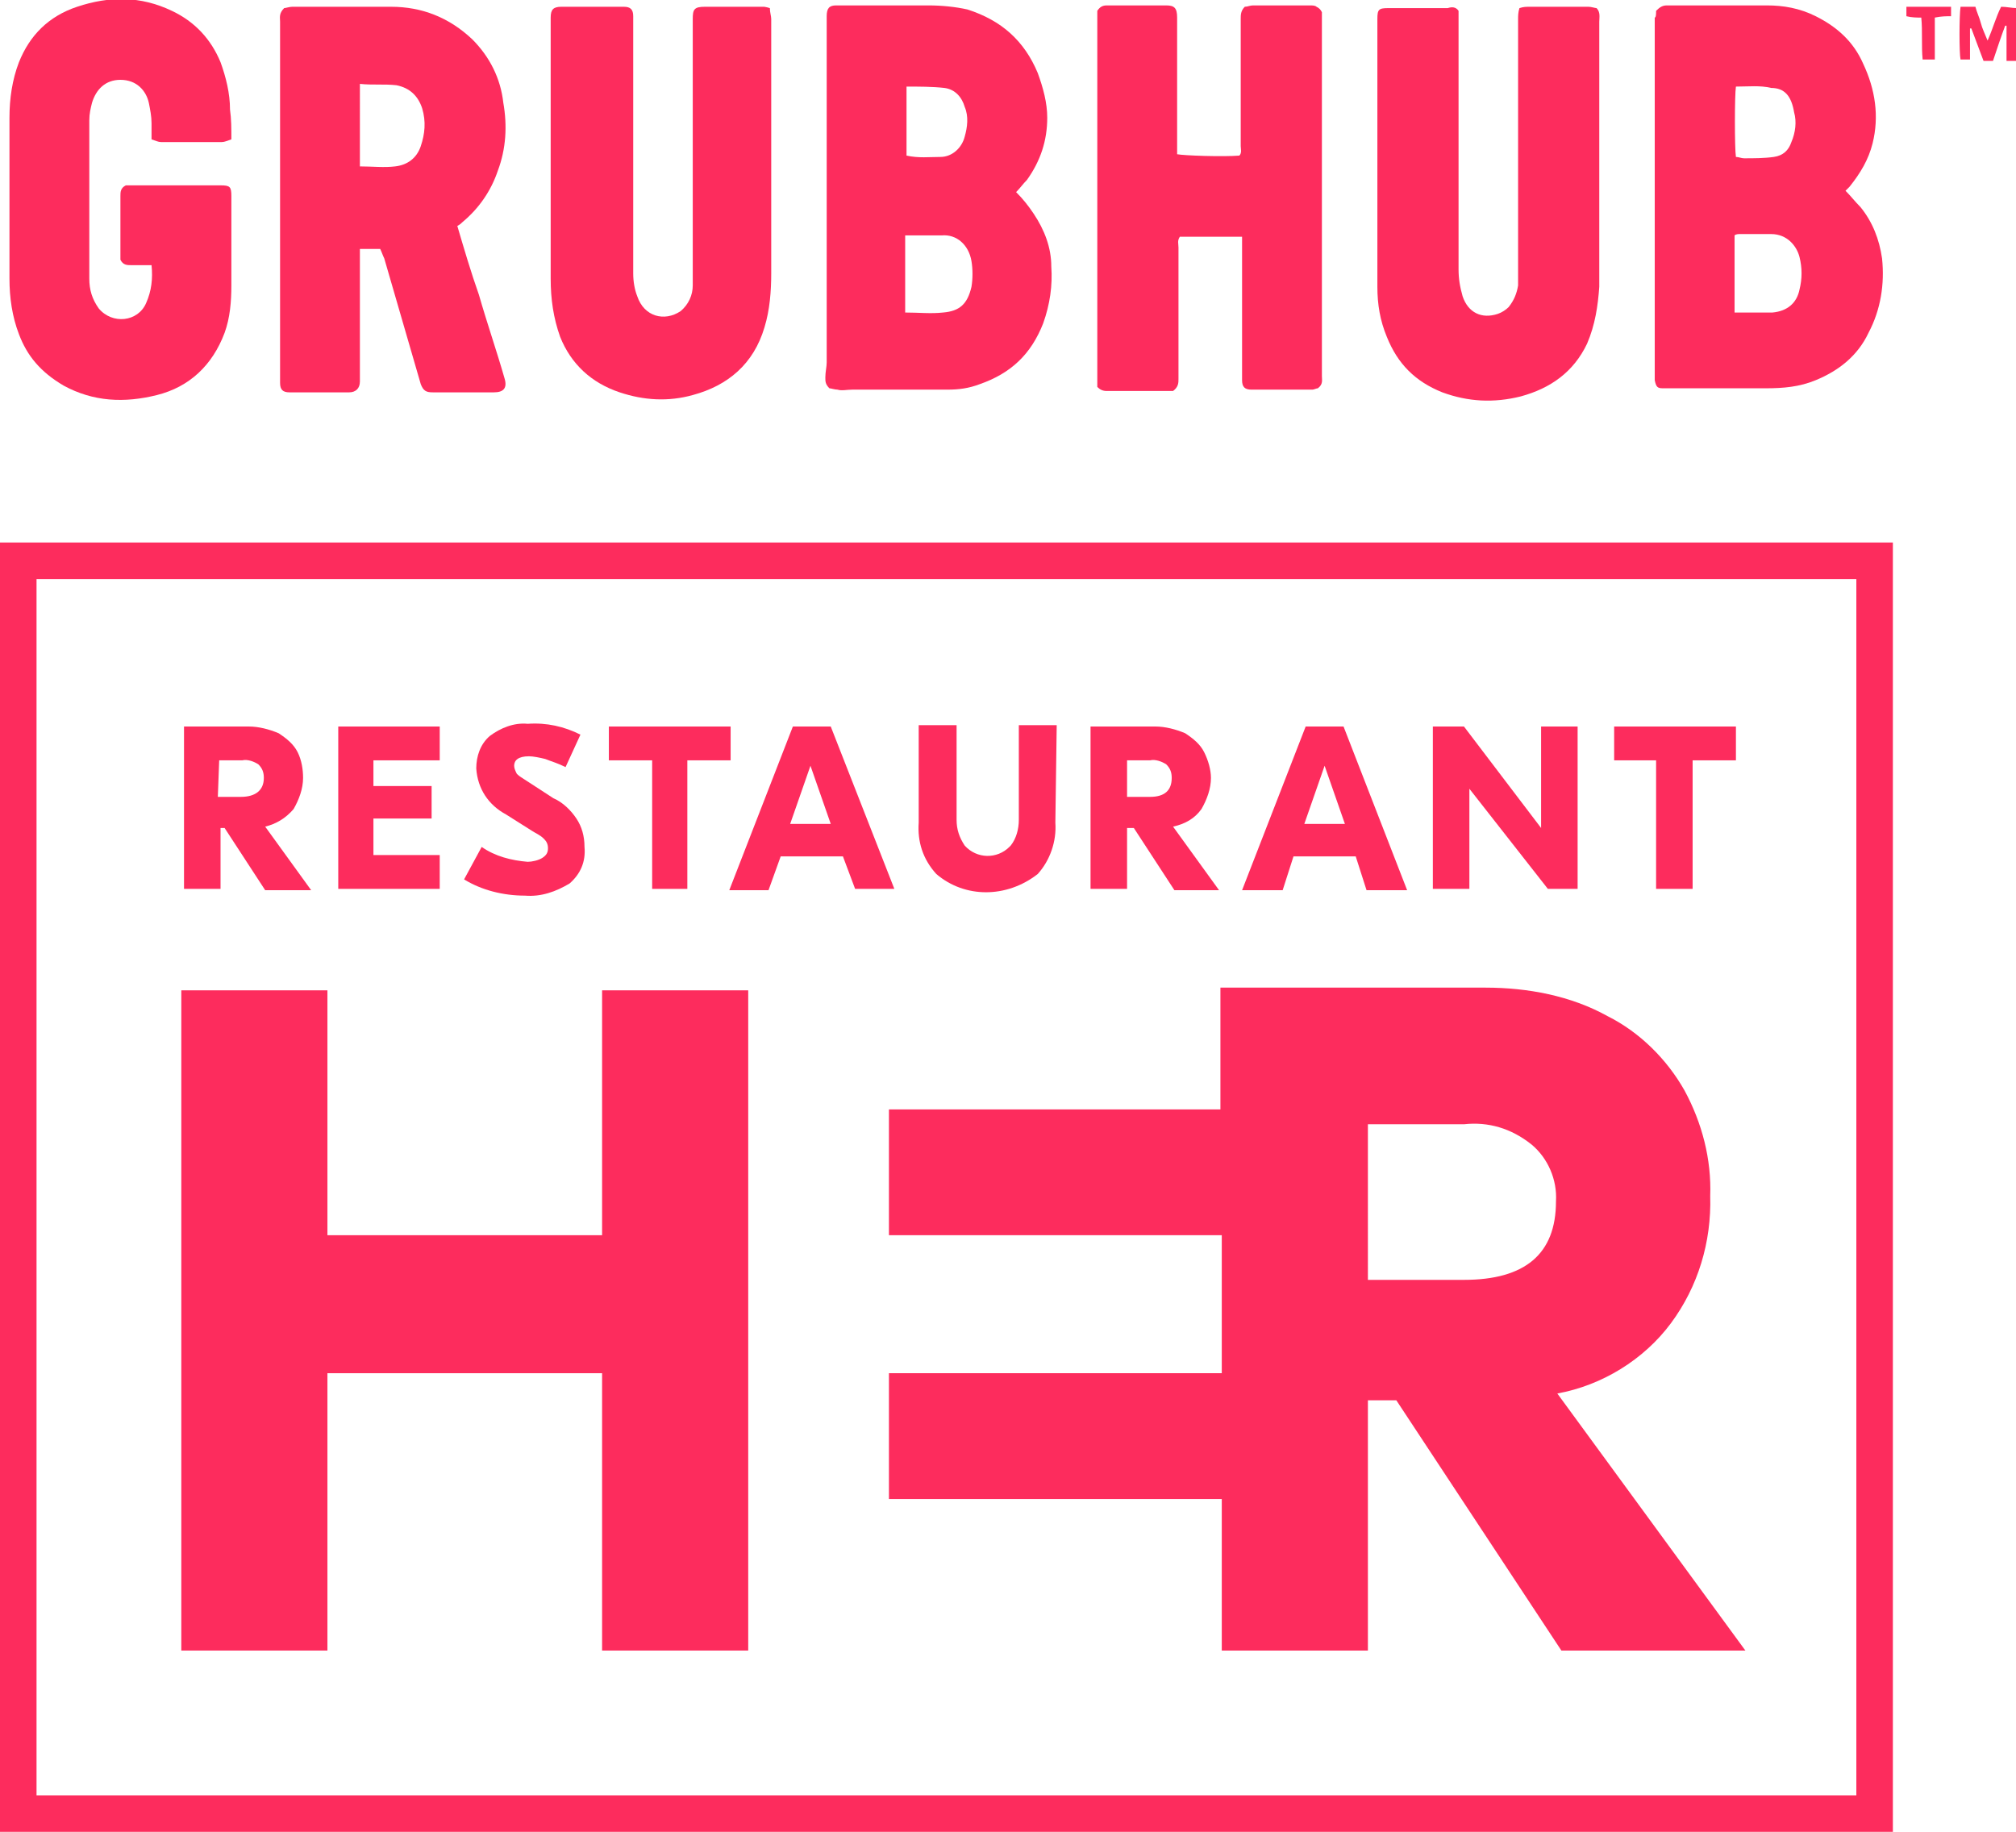
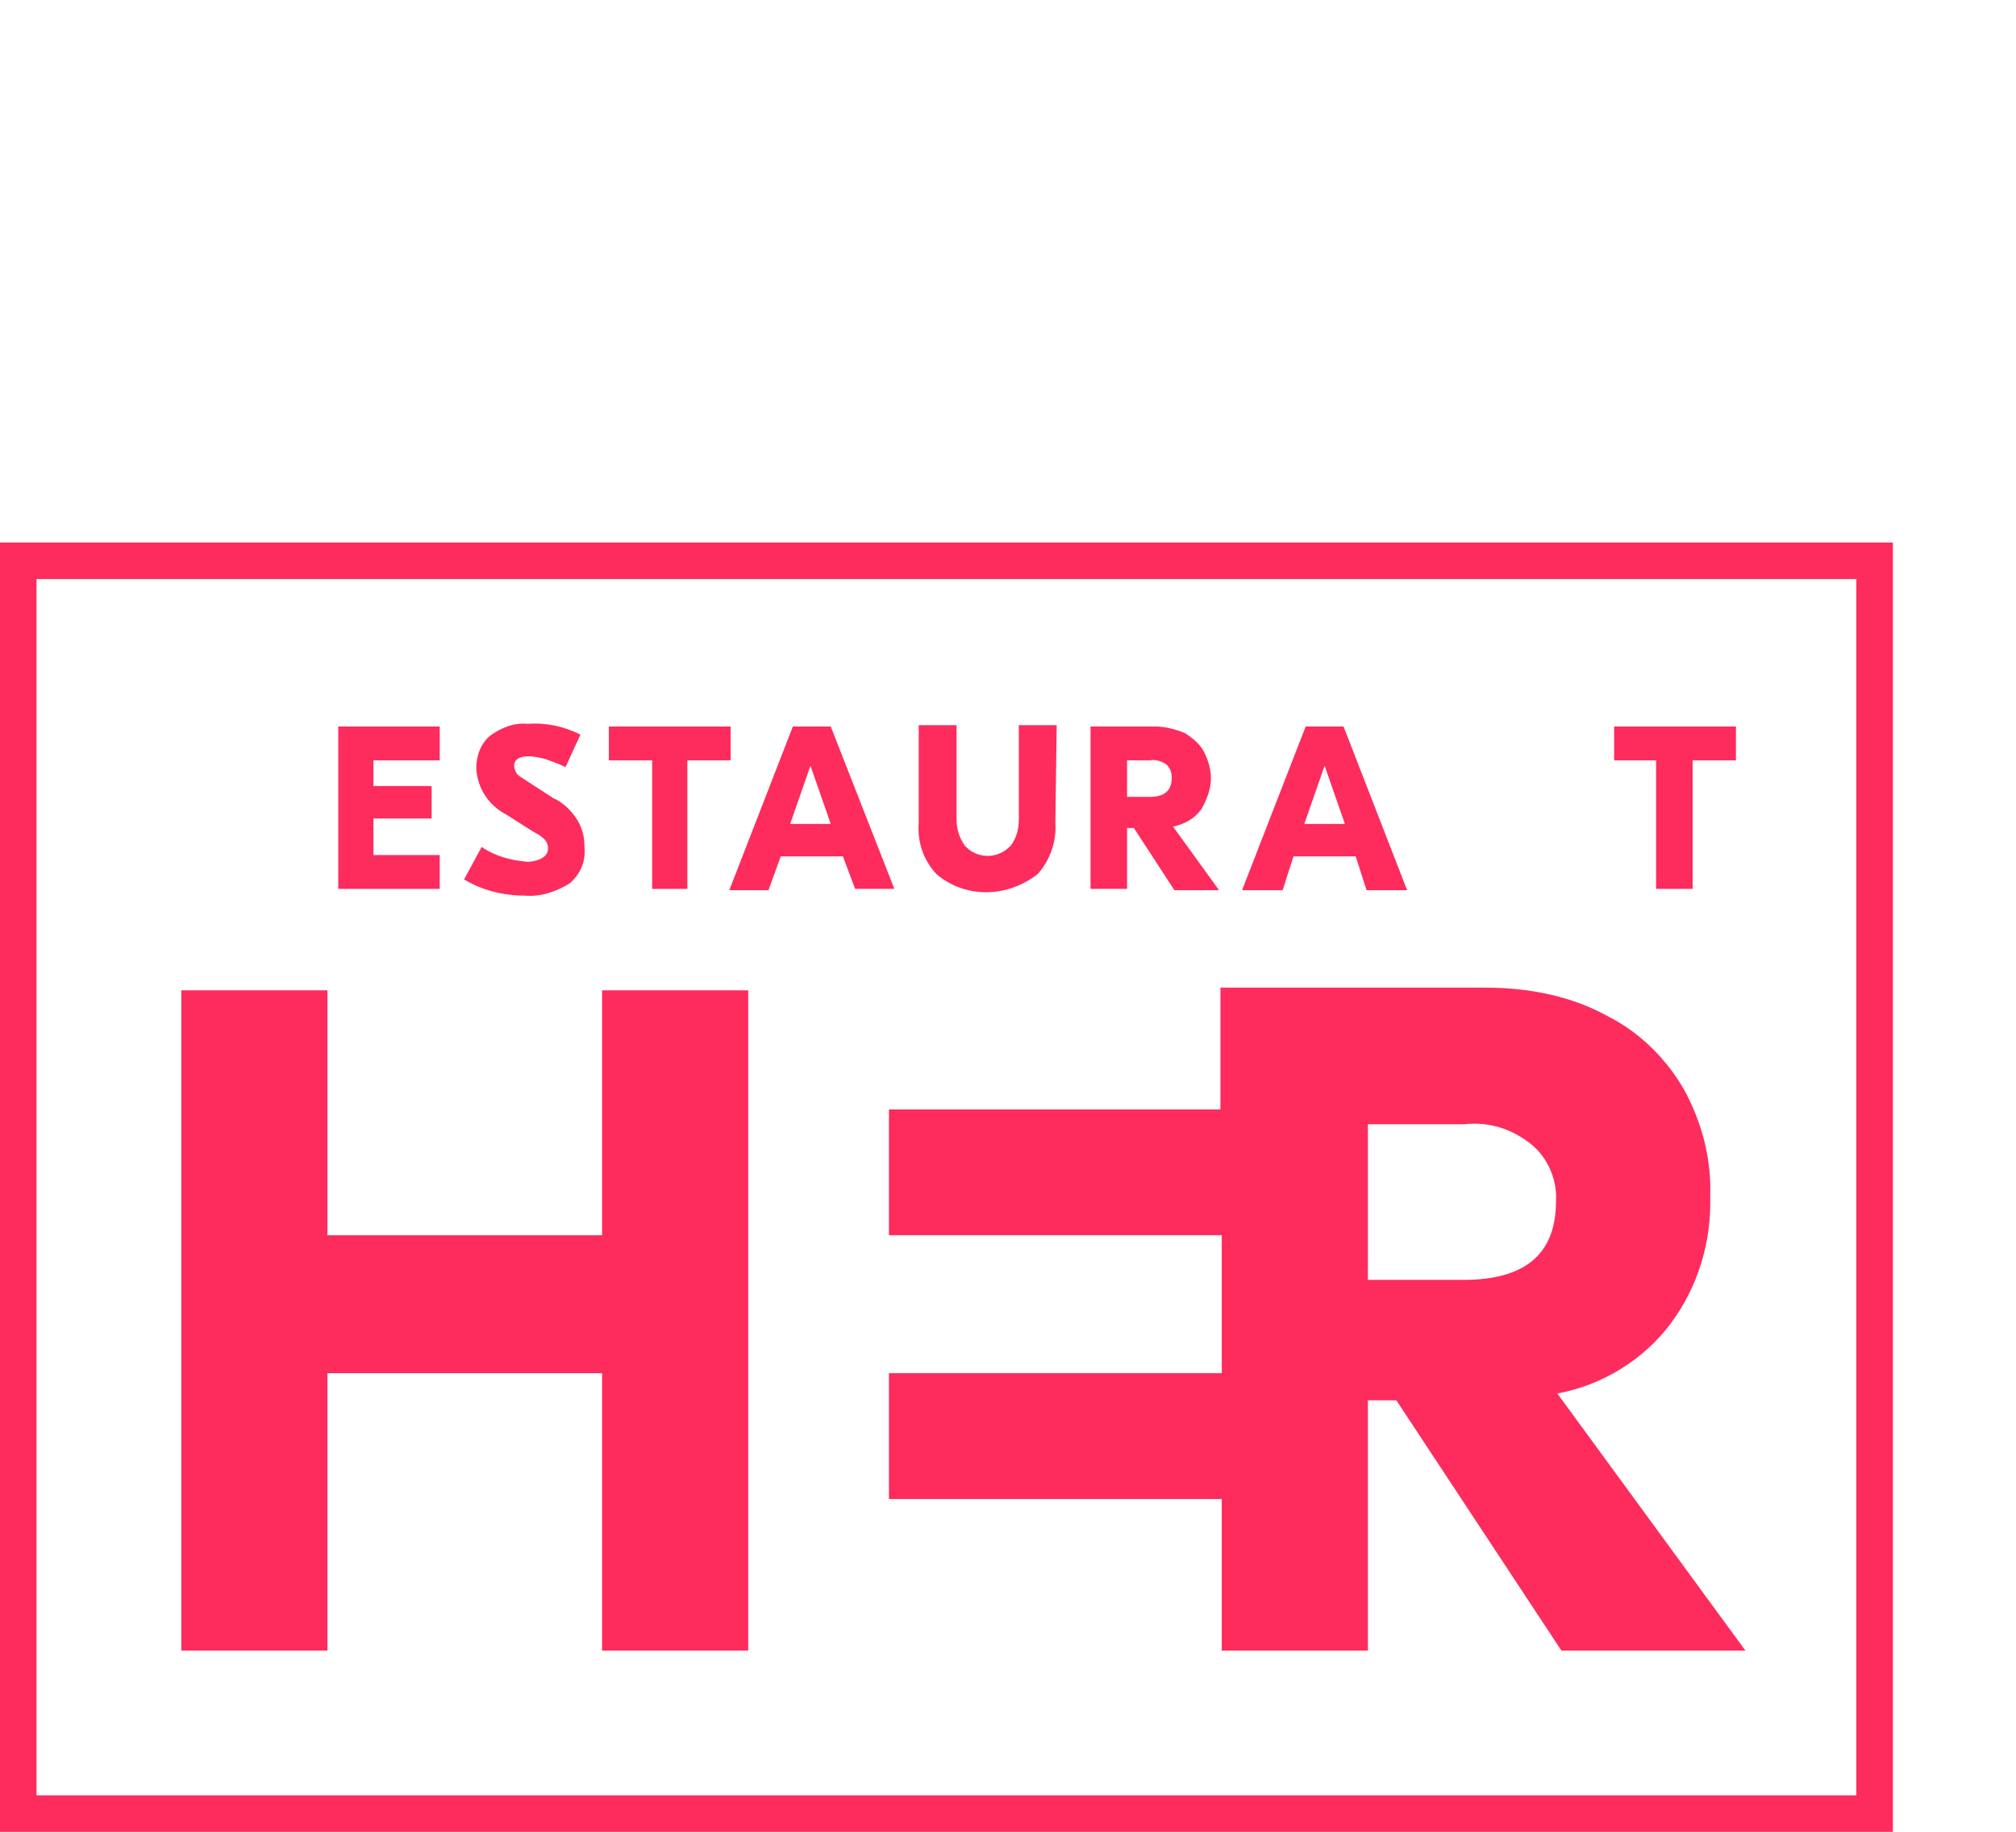
<svg xmlns="http://www.w3.org/2000/svg" xmlns:xlink="http://www.w3.org/1999/xlink" version="1.1" id="Layer_1" x="0px" y="0px" viewBox="0 0 149 135.4" style="enable-background:new 0 0 149 135.4;" xml:space="preserve">
  <style type="text/css">
	.st0{clip-path:url(#SVGID_2_);fill:#FD2C5D;}
	.st1{fill:#FD2C5D;}
	.st2{clip-path:url(#SVGID_4_);fill:#FD2C5D;}
	.st3{clip-path:url(#SVGID_6_);fill:#FD2C5D;}
	.st4{clip-path:url(#SVGID_8_);fill:#FD2C5D;}
	.st5{clip-path:url(#SVGID_10_);fill:#FD2C5D;}
</style>
  <g>
    <defs>
      <rect id="SVGID_1_" width="149" height="135.4" />
    </defs>
    <clipPath id="SVGID_2_">
      <use xlink:href="#SVGID_1_" style="overflow:visible;" />
    </clipPath>
-     <path class="st0" d="M16.2,56.2h1.7c0.4-0.1,0.9,0.1,1.2,0.3c0.3,0.3,0.4,0.6,0.4,1c0,0.9-0.6,1.4-1.7,1.4h-1.7L16.2,56.2z    M16.1,61.2h0.5l3,4.6H23l-3.4-4.7c0.8-0.2,1.5-0.6,2.1-1.3c0.4-0.7,0.7-1.5,0.7-2.3c0-0.6-0.1-1.3-0.4-1.9c-0.3-0.6-0.8-1-1.4-1.4   c-0.7-0.3-1.5-0.5-2.2-0.5h-4.8v12h2.7V61.2z" />
  </g>
  <polygon class="st1" points="32.5,63.2 32.5,63.2 27.6,63.2 27.6,60.5 31.9,60.5 31.9,58.1 27.6,58.1 27.6,56.2 32.5,56.2   32.5,53.7 25,53.7 25,65.7 32.5,65.7 " />
  <g>
    <defs>
      <rect id="SVGID_3_" width="149" height="135.4" />
    </defs>
    <clipPath id="SVGID_4_">
      <use xlink:href="#SVGID_3_" style="overflow:visible;" />
    </clipPath>
    <path class="st2" d="M40.1,63.4c-0.3,0.2-0.8,0.3-1.1,0.3c-1.2-0.1-2.4-0.4-3.4-1.1L34.3,65c1.3,0.8,2.9,1.2,4.5,1.2   c1.2,0.1,2.3-0.3,3.3-0.9c0.8-0.7,1.2-1.6,1.1-2.7c0-0.8-0.2-1.5-0.6-2.1c-0.4-0.6-1-1.2-1.7-1.5l-2-1.3c-0.3-0.2-0.5-0.3-0.7-0.5   C38.1,57,38,56.8,38,56.6c0-0.4,0.3-0.7,1.1-0.7c0.3,0,0.8,0.1,1.2,0.2c0.5,0.2,0.9,0.3,1.5,0.6l1.1-2.4c-1.2-0.6-2.5-0.9-3.9-0.8   c-1-0.1-2,0.3-2.8,0.9c-0.7,0.6-1,1.5-1,2.4c0.1,1.5,0.9,2.7,2.2,3.4l1.9,1.2c0.3,0.2,0.6,0.3,0.9,0.6c0.2,0.2,0.3,0.4,0.3,0.7   C40.5,63,40.4,63.2,40.1,63.4" />
  </g>
  <polygon class="st1" points="48.2,65.7 50.8,65.7 50.8,56.2 54,56.2 54,53.7 45,53.7 45,56.2 48.2,56.2 " />
  <path class="st1" d="M59.9,56.6l1.5,4.3h-3L59.9,56.6z M56.8,65.8l0.9-2.5h4.6l0.9,2.4h2.9l-4.7-12h-2.8l-4.7,12.1H56.8z" />
  <g>
    <defs>
      <rect id="SVGID_5_" width="149" height="135.4" />
    </defs>
    <clipPath id="SVGID_6_">
      <use xlink:href="#SVGID_5_" style="overflow:visible;" />
    </clipPath>
    <path class="st3" d="M76.7,64.6c0.9-1,1.4-2.4,1.3-3.8l0.1-7.2h-2.8v7c0,0.7-0.2,1.4-0.6,1.9l-0.1,0.1c-0.9,0.9-2.4,0.9-3.3-0.1   c-0.4-0.6-0.6-1.2-0.6-1.9v-7h-2.8v7.2c-0.1,1.4,0.3,2.7,1.3,3.8C71.3,66.4,74.4,66.4,76.7,64.6" />
    <path class="st3" d="M83.3,56.2H85c0.4-0.1,0.9,0.1,1.2,0.3c0.3,0.3,0.4,0.6,0.4,1c0,0.9-0.5,1.4-1.6,1.4h-1.7V56.2z M83.3,61.2   h0.5l3,4.6h3.3l-3.4-4.7c0.9-0.2,1.6-0.6,2.1-1.3c0.4-0.7,0.7-1.5,0.7-2.3c0-0.6-0.2-1.3-0.5-1.9c-0.3-0.6-0.8-1-1.4-1.4   c-0.7-0.3-1.5-0.5-2.2-0.5h-4.8v12h2.7V61.2z" />
  </g>
  <path class="st1" d="M97.9,56.6l1.5,4.3h-3L97.9,56.6z M95.6,63.3h4.6l0.8,2.5h3l-4.7-12.1h-2.8l-4.7,12.1h3L95.6,63.3z" />
-   <polygon class="st1" points="108.6,58.3 114.4,65.7 116.6,65.7 116.6,53.7 113.9,53.7 113.9,61.2 108.2,53.7 105.9,53.7 105.9,65.7   108.6,65.7 " />
  <polygon class="st1" points="122.4,65.7 125.1,65.7 125.1,56.2 128.3,56.2 128.3,53.7 119.3,53.7 119.3,56.2 122.4,56.2 " />
  <polygon class="st1" points="24.2,101.5 44.5,101.5 44.5,122 55.3,122 55.3,73.2 44.5,73.2 44.5,91.3 24.2,91.3 24.2,73.2   13.4,73.2 13.4,122 24.2,122 " />
  <g>
    <defs>
      <rect id="SVGID_7_" width="149" height="135.4" />
    </defs>
    <clipPath id="SVGID_8_">
      <use xlink:href="#SVGID_7_" style="overflow:visible;" />
    </clipPath>
    <path class="st4" d="M101.1,83.1h7.1c1.8-0.2,3.5,0.3,5,1.5c1.2,1,1.9,2.6,1.8,4.2c0,3.9-2.3,5.8-6.8,5.8h-7.1V83.1z M65.7,82v9.3   h24.6v10.2H65.7v9.3h24.6V122h10.8v-18.5h2.1l12.2,18.5h13.6l-13.9-19c3.3-0.6,6.4-2.5,8.4-5.2c2-2.7,3-6,2.9-9.4   c0.1-2.7-0.6-5.4-1.9-7.8c-1.3-2.3-3.3-4.3-5.7-5.5c-2.7-1.5-5.9-2.1-9-2.1H90.2V82H65.7z" />
  </g>
  <path class="st1" d="M2.7,42.8h134.5v89.9H2.7V42.8z M0,135.4h139.9V40.1H0V135.4z" />
  <g>
    <defs>
-       <rect id="SVGID_9_" width="149" height="135.4" />
-     </defs>
+       </defs>
    <clipPath id="SVGID_10_">
      <use xlink:href="#SVGID_9_" style="overflow:visible;" />
    </clipPath>
    <path class="st5" d="M128.3,6.4c-0.1,0.6-0.1,4.6,0,5.2c0.2,0,0.4,0.1,0.6,0.1c0.7,0,1.5,0,2.2-0.1c0.7-0.1,1.1-0.5,1.3-1.1   c0.3-0.7,0.4-1.5,0.2-2.2c-0.2-1.2-0.7-1.8-1.7-1.8C130.1,6.3,129.2,6.4,128.3,6.4 M128.2,23.1c0.8,0,1.5,0,2.3,0   c0.2,0,0.4,0,0.5,0c1.1-0.1,1.8-0.7,2-1.7c0.2-0.8,0.2-1.6,0-2.4c-0.2-0.8-0.9-1.7-2.1-1.7c-0.8,0-1.5,0-2.3,0   c-0.1,0-0.3,0-0.4,0.1V23.1z M122.4,0.8c0.3-0.3,0.5-0.4,0.8-0.4c2.5,0,5,0,7.4,0c1.2,0,2.4,0.2,3.6,0.8c1.6,0.8,2.8,1.9,3.5,3.5   c0.9,1.9,1.2,3.9,0.7,5.9c-0.3,1.2-0.9,2.2-1.7,3.2c-0.1,0.1-0.2,0.2-0.3,0.3c0.4,0.4,0.7,0.8,1.1,1.2c0.9,1.1,1.4,2.4,1.6,3.8   c0.2,1.9-0.1,3.8-1,5.5c-0.8,1.7-2.2,2.8-3.9,3.5c-1.2,0.5-2.4,0.6-3.7,0.6c-2.4,0-4.7,0-7.1,0c-0.2,0-0.3,0-0.5,0   c-0.4,0-0.5-0.1-0.6-0.6c0-0.1,0-0.2,0-0.3c0-8.8,0-17.6,0-26.5C122.4,1.3,122.4,1,122.4,0.8" />
    <path class="st5" d="M67,11.5c0.9,0.2,1.7,0.1,2.5,0.1c0.9,0,1.6-0.7,1.8-1.5c0.2-0.7,0.3-1.5,0-2.2c-0.2-0.7-0.7-1.3-1.5-1.4   c-0.9-0.1-1.9-0.1-2.8-0.1V11.5z M66.9,23.1c1,0,1.9,0.1,2.8,0c1.2-0.1,1.8-0.6,2.1-1.9c0.1-0.6,0.1-1.3,0-1.9   c-0.2-1.2-1.1-2-2.2-1.9c-0.7,0-1.4,0-2.1,0c-0.2,0-0.4,0-0.6,0V23.1z M75.1,14.2c0.5,0.5,0.9,1,1.3,1.6c0.8,1.2,1.3,2.5,1.3,3.9   c0.1,1.4-0.1,2.8-0.6,4.2c-0.9,2.3-2.4,3.7-4.7,4.5c-0.8,0.3-1.5,0.4-2.4,0.4c-2.3,0-4.7,0-7,0c-0.4,0-0.8,0.1-1.1,0   c-0.2,0-0.5-0.1-0.6-0.1c-0.3-0.3-0.3-0.5-0.3-0.8c0-0.4,0.1-0.8,0.1-1.1c0-8.2,0-16.5,0-24.7c0-0.3,0-0.6,0-0.9   c0-0.6,0.2-0.8,0.7-0.8c0.2,0,0.5,0,0.7,0c2,0,4.1,0,6.1,0c1,0,2,0.1,2.9,0.3C74,1.5,75.7,3,76.7,5.4c0.4,1.1,0.7,2.2,0.7,3.3   c0,1.7-0.5,3.2-1.5,4.6C75.6,13.6,75.4,13.9,75.1,14.2" />
    <path class="st5" d="M26.6,12.3c0.9,0,1.8,0.1,2.6,0c0.9-0.1,1.6-0.6,1.9-1.5c0.3-0.9,0.4-1.8,0.1-2.8c-0.3-0.9-0.9-1.5-1.9-1.7   c-0.9-0.1-1.8,0-2.7-0.1V12.3z M33.8,16.7c0.5,1.7,1,3.4,1.6,5.1c0.6,2.1,1.3,4.1,1.9,6.2c0.2,0.7-0.1,1-0.8,1c-1.5,0-3,0-4.5,0   c-0.5,0-0.7-0.1-0.9-0.6c-0.9-3.1-1.8-6.2-2.7-9.3c-0.1-0.2-0.2-0.5-0.3-0.7h-1.5c0,0.2,0,0.5,0,0.7c0,2.9,0,5.9,0,8.8   c0,0.1,0,0.2,0,0.3c0,0.5-0.3,0.8-0.8,0.8c-1.5,0-2.9,0-4.4,0c-0.5,0-0.7-0.2-0.7-0.7c0-0.3,0-0.5,0-0.8c0-8.6,0-17.3,0-25.9   c0-0.3-0.1-0.6,0.3-1c0.1,0,0.4-0.1,0.6-0.1c2.4,0,4.9,0,7.3,0c2.3,0,4.3,0.8,6,2.4c1.3,1.3,2.1,2.9,2.3,4.7c0.3,1.7,0.2,3.4-0.4,5   c-0.5,1.5-1.4,2.8-2.6,3.8C34.1,16.5,34,16.6,33.8,16.7" />
    <path class="st5" d="M91.8,17.5h-4.6c-0.2,0.3-0.1,0.5-0.1,0.8c0,3.2,0,6.5,0,9.7c0,0.3,0,0.6-0.4,0.9c-0.2,0-0.4,0-0.7,0   c-1.4,0-2.8,0-4.2,0c-0.3,0-0.5-0.1-0.7-0.3V0.8c0.2-0.3,0.4-0.4,0.7-0.4c1.5,0,2.9,0,4.4,0c0.6,0,0.8,0.2,0.8,0.9   c0,3.1,0,6.3,0,9.4v0.7c0.5,0.1,3.4,0.2,4.6,0.1c0.2-0.2,0.1-0.5,0.1-0.7c0-3.1,0-6.3,0-9.4c0-0.3,0-0.6,0.3-0.9   c0.2,0,0.4-0.1,0.6-0.1c1.4,0,2.8,0,4.2,0c0.2,0,0.4,0,0.5,0.1c0.2,0.1,0.3,0.2,0.4,0.4c0,0.2,0,0.4,0,0.5c0,8.8,0,17.6,0,26.4   c0,0.3,0.1,0.6-0.3,0.9c-0.1,0-0.3,0.1-0.4,0.1c-1.5,0-3,0-4.5,0c-0.5,0-0.7-0.2-0.7-0.7c0-0.2,0-0.3,0-0.5c0-3.1,0-6.3,0-9.4V17.5   z" />
    <path class="st5" d="M56.9,0.6c0,0.3,0.1,0.6,0.1,0.8c0,6.3,0,12.5,0,18.8c0,1.3-0.1,2.7-0.5,4c-0.8,2.7-2.7,4.3-5.3,5   c-1.8,0.5-3.6,0.4-5.4-0.2c-2.1-0.7-3.6-2.1-4.4-4.1c-0.5-1.4-0.7-2.8-0.7-4.3c0-1.9,0-3.7,0-5.6c0-4.2,0-8.3,0-12.5   c0-0.4,0-0.8,0-1.2c0-0.6,0.2-0.8,0.8-0.8c1.5,0,3,0,4.6,0c0.5,0,0.7,0.2,0.7,0.7c0,0.2,0,0.4,0,0.5c0,6.2,0,12.3,0,18.5   c0,0.6,0.1,1.2,0.3,1.7c0.5,1.5,2,1.9,3.2,1.1c0.6-0.5,0.9-1.2,0.9-1.9c0-0.4,0-0.7,0-1.1c0-6.2,0-12.4,0-18.6   c0-0.7,0.1-0.9,0.9-0.9c1.5,0,2.9,0,4.4,0C56.4,0.5,56.6,0.5,56.9,0.6" />
    <path class="st5" d="M107.8,0.8c0,0.1,0,0.3,0,0.4c0,4.4,0,8.8,0,13.2c0,1.8,0,3.7,0,5.5c0,0.7,0.1,1.3,0.3,2   c0.4,1.2,1.4,1.7,2.6,1.3c0.3-0.1,0.6-0.3,0.8-0.5c0.4-0.5,0.6-1,0.7-1.6c0-0.4,0-0.7,0-1.1c0-6.2,0-12.4,0-18.6   c0-0.2,0-0.5,0.1-0.8c0.3-0.1,0.5-0.1,0.8-0.1c1.4,0,2.9,0,4.3,0c0.2,0,0.5,0.1,0.6,0.1c0.3,0.3,0.2,0.7,0.2,1c0,5.6,0,11.3,0,16.9   c0,0.9,0,1.8,0,2.7c-0.1,1.4-0.3,2.8-0.9,4.2c-1,2.1-2.7,3.3-4.9,3.9c-2,0.5-3.9,0.4-5.8-0.3c-2-0.8-3.3-2.1-4.1-4.1   c-0.5-1.2-0.7-2.4-0.7-3.7c0-6.6,0-13.2,0-19.8c0-0.7,0.1-0.8,0.8-0.8c1.5,0,2.9,0,4.4,0C107.3,0.5,107.6,0.5,107.8,0.8" />
    <path class="st5" d="M17.1,10.3c-0.3,0.1-0.5,0.2-0.7,0.2c-1.5,0-3,0-4.5,0c-0.2,0-0.4-0.1-0.7-0.2c0-0.4,0-0.8,0-1.2   c0-0.5-0.1-1-0.2-1.5c-0.2-0.9-0.9-1.7-2.1-1.7c-1.1,0-1.8,0.7-2.1,1.7C6.7,8,6.6,8.4,6.6,8.9c0,3.9,0,7.8,0,11.7   c0,0.8,0.2,1.5,0.7,2.2c1,1.2,2.9,1,3.5-0.4c0.4-0.9,0.5-1.8,0.4-2.8c-0.5,0-1,0-1.5,0c-0.3,0-0.6,0-0.8-0.4c0-0.1,0-0.2,0-0.3   c0-1.5,0-2.9,0-4.4c0-0.3,0-0.6,0.4-0.8c0.1,0,0.1,0,0.2,0c2.3,0,4.6,0,6.8,0c0.7,0,0.8,0.1,0.8,0.8c0,2.2,0,4.4,0,6.6   c0,1.2-0.1,2.4-0.5,3.5c-0.9,2.4-2.6,4-5,4.6c-2.4,0.6-4.7,0.5-6.9-0.7C3,27.5,2,26.3,1.4,24.7c-0.5-1.3-0.7-2.7-0.7-4.1   c0-4,0-7.9,0-11.9c0-1.4,0.2-2.8,0.7-4.1c0.8-2,2.2-3.4,4.3-4.1c2.4-0.8,4.7-0.8,7,0.3c1.7,0.8,2.9,2.1,3.6,3.8   c0.4,1.1,0.7,2.3,0.7,3.5C17.1,8.8,17.1,9.5,17.1,10.3" />
-     <path class="st5" d="M145.6,4.4h-0.7c-0.1-0.5-0.1-3.2,0-3.9h1.1c0.1,0.4,0.3,0.8,0.4,1.2c0.1,0.4,0.3,0.8,0.5,1.3   c0.4-0.9,0.6-1.7,1-2.5c0.4,0,0.8,0.1,1.2,0.1v3.9h-0.8V1.9c0,0-0.1,0-0.1,0c-0.3,0.8-0.6,1.7-0.9,2.6h-0.7   c-0.3-0.8-0.6-1.6-0.9-2.4c0,0-0.1,0-0.1,0V4.4z" />
    <path class="st5" d="M140.9,1.2c0-0.3,0-0.5,0-0.7h3.3v0.7c-0.4,0-0.7,0-1.2,0.1v3.1h-0.9c-0.1-1,0-2.1-0.1-3.1   C141.7,1.3,141.3,1.3,140.9,1.2" />
  </g>
</svg>